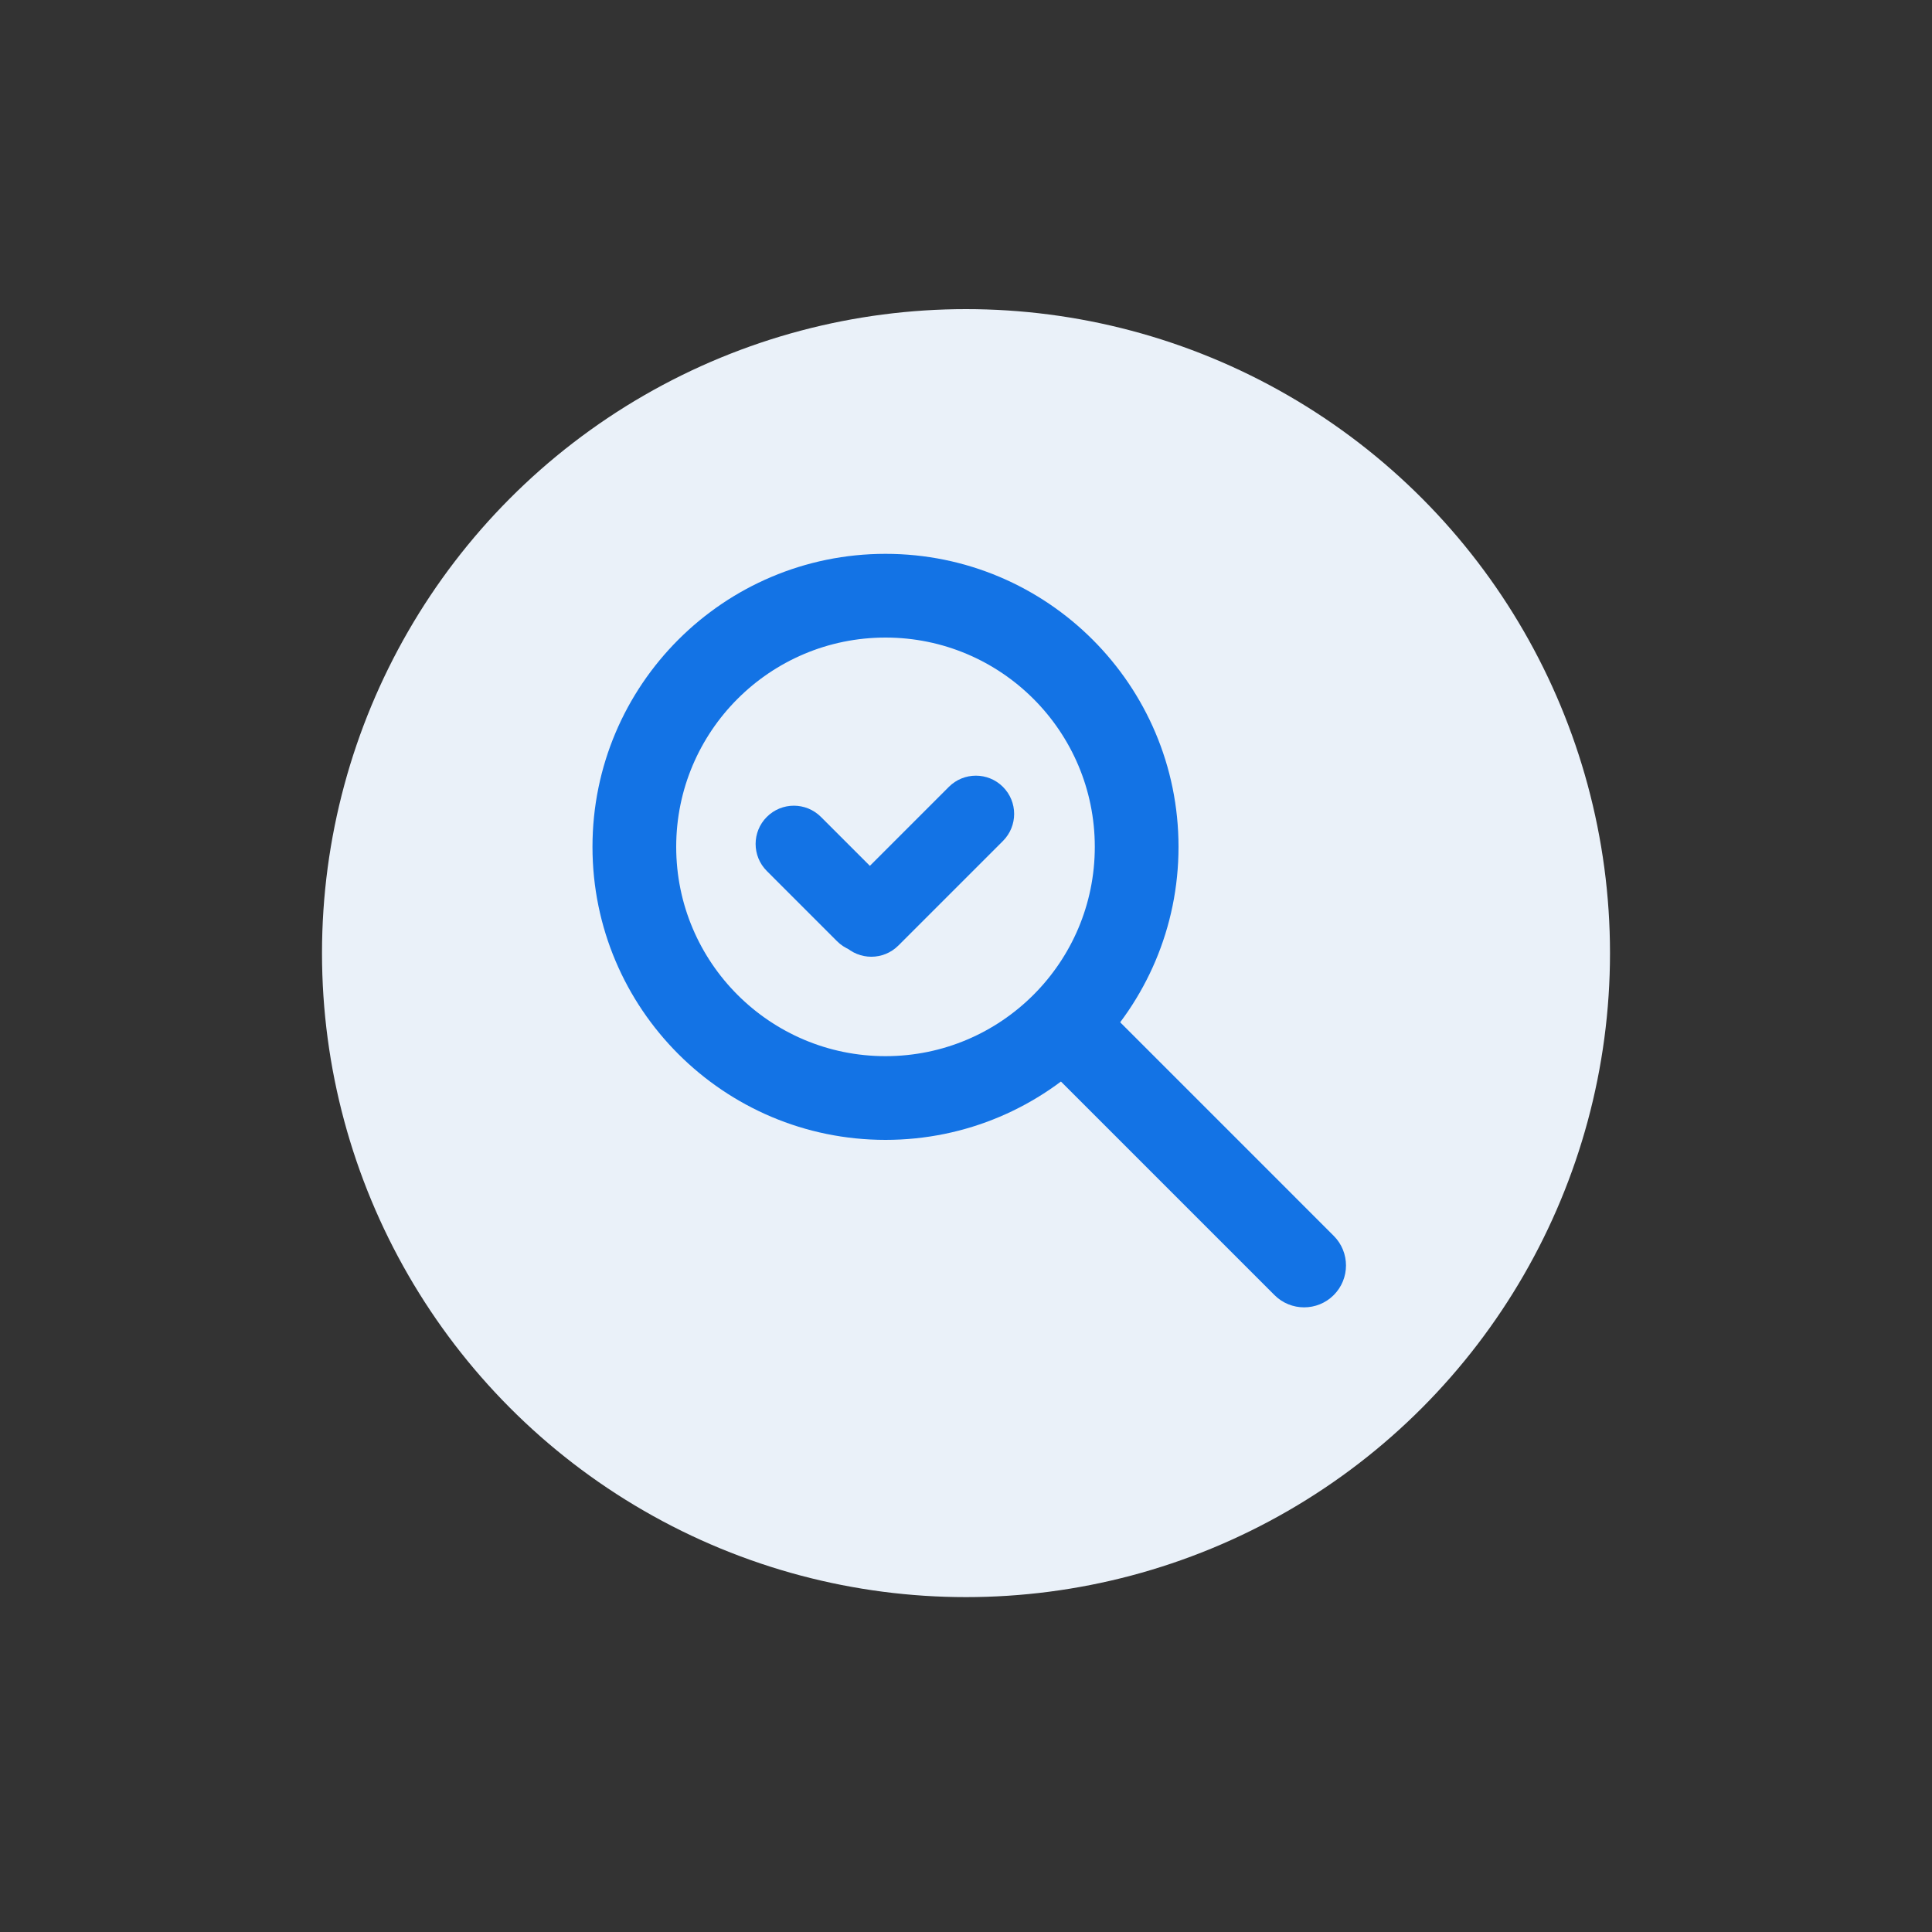
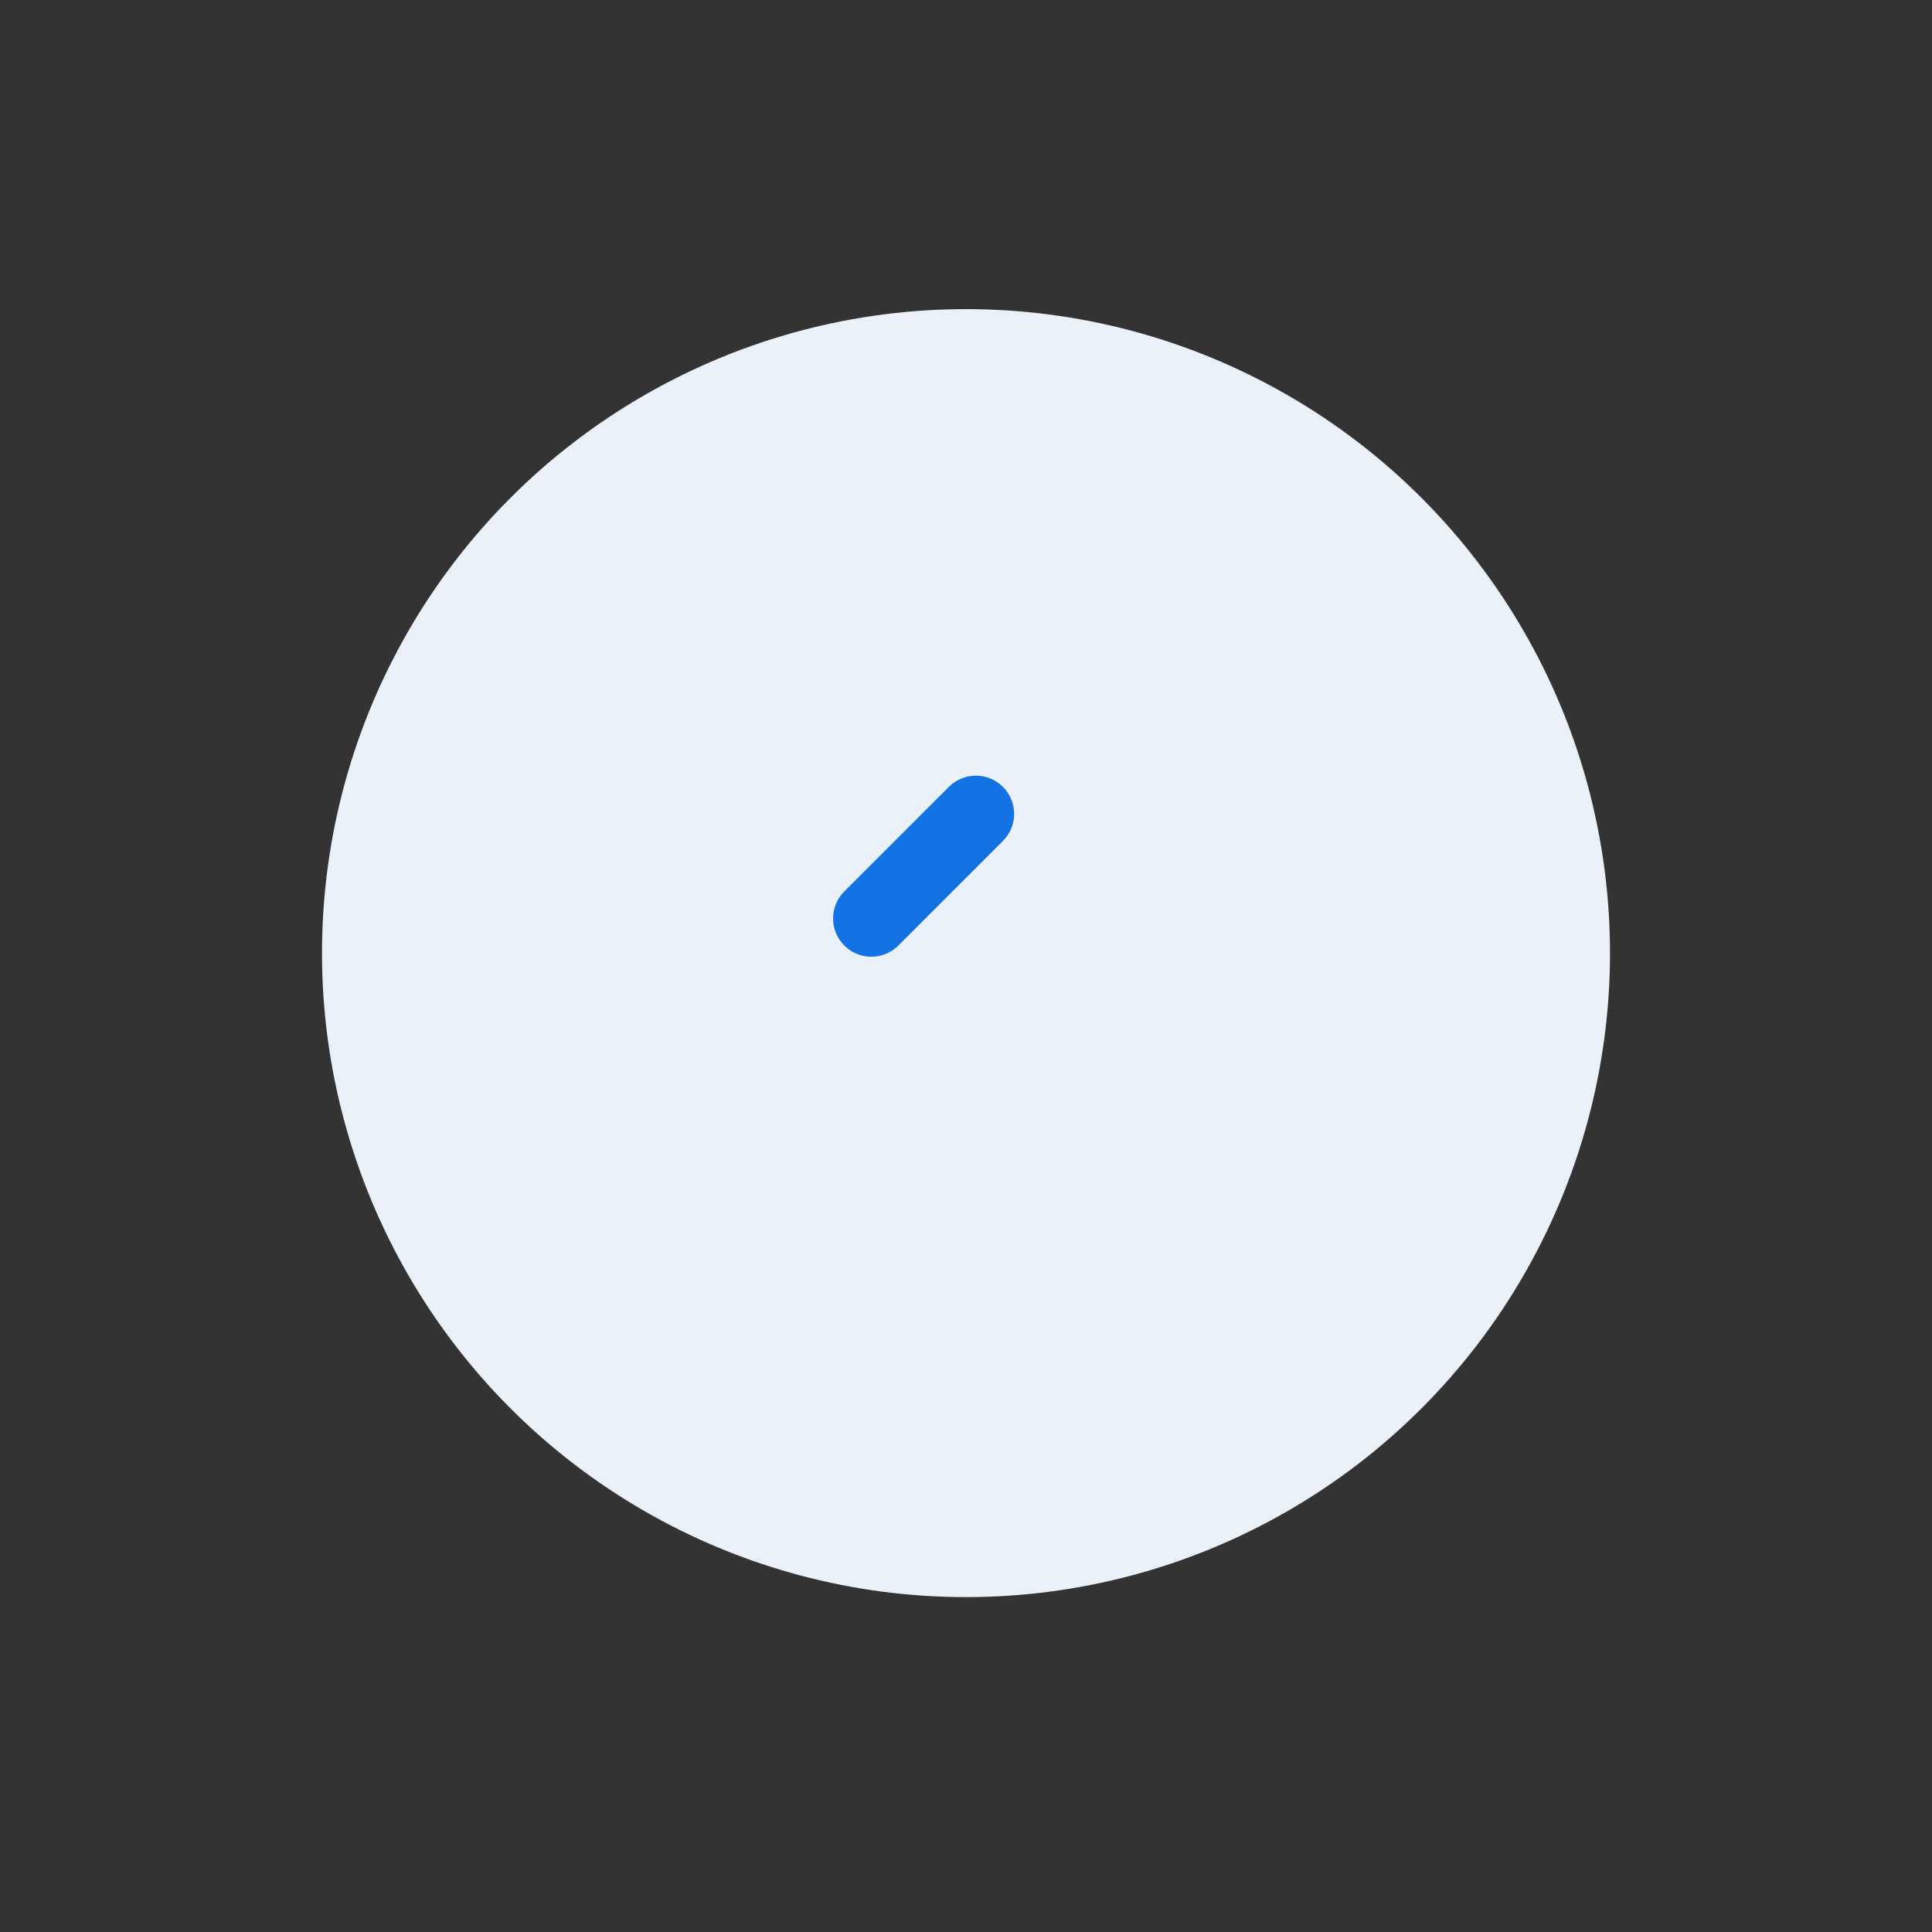
<svg xmlns="http://www.w3.org/2000/svg" width="150" height="150" viewBox="0 0 150 150" fill="none">
  <rect x="0" y="0" width="150" height="150" fill="#333333" stroke="none" />
  <circle cx="75" cy="74" r="50" fill="#EAF1F9" />
-   <path fill-rule="evenodd" clip-rule="evenodd" d="M68.75 82C77.72 82 85 74.72 85 65.75C85 56.78 77.72 49.5 68.75 49.5C59.78 49.5 52.5 56.78 52.5 65.75C52.5 74.72 59.78 82 68.75 82ZM91.5 65.75C91.5 78.31 81.31 88.5 68.75 88.5C56.19 88.5 46 78.31 46 65.75C46 53.19 56.19 43 68.75 43C81.31 43 91.5 53.19 91.5 65.75Z" fill="#1373E5" />
-   <path fill-rule="evenodd" clip-rule="evenodd" d="M80.79 77.79C82.06 76.52 84.12 76.52 85.39 77.79L103.55 95.95C104.82 97.22 104.82 99.28 103.55 100.55C102.28 101.82 100.22 101.82 98.95 100.55L80.79 82.39C79.52 81.12 79.52 79.06 80.79 77.79Z" fill="#1373E5" />
-   <path d="M69.188 68.876L63.736 63.424C62.576 62.264 60.696 62.264 59.536 63.424C58.376 64.584 58.376 66.465 59.536 67.624L64.987 73.076C66.147 74.236 68.028 74.236 69.188 73.076C70.347 71.916 70.347 70.036 69.188 68.876Z" fill="#1373E5" />
  <path d="M69.75 73.411L77.868 65.293C79.028 64.134 79.028 62.253 77.868 61.093C76.708 59.933 74.827 59.933 73.668 61.093L65.55 69.211C64.39 70.371 64.39 72.251 65.55 73.411C66.71 74.571 68.59 74.571 69.75 73.411Z" fill="#1373E5" />
</svg>